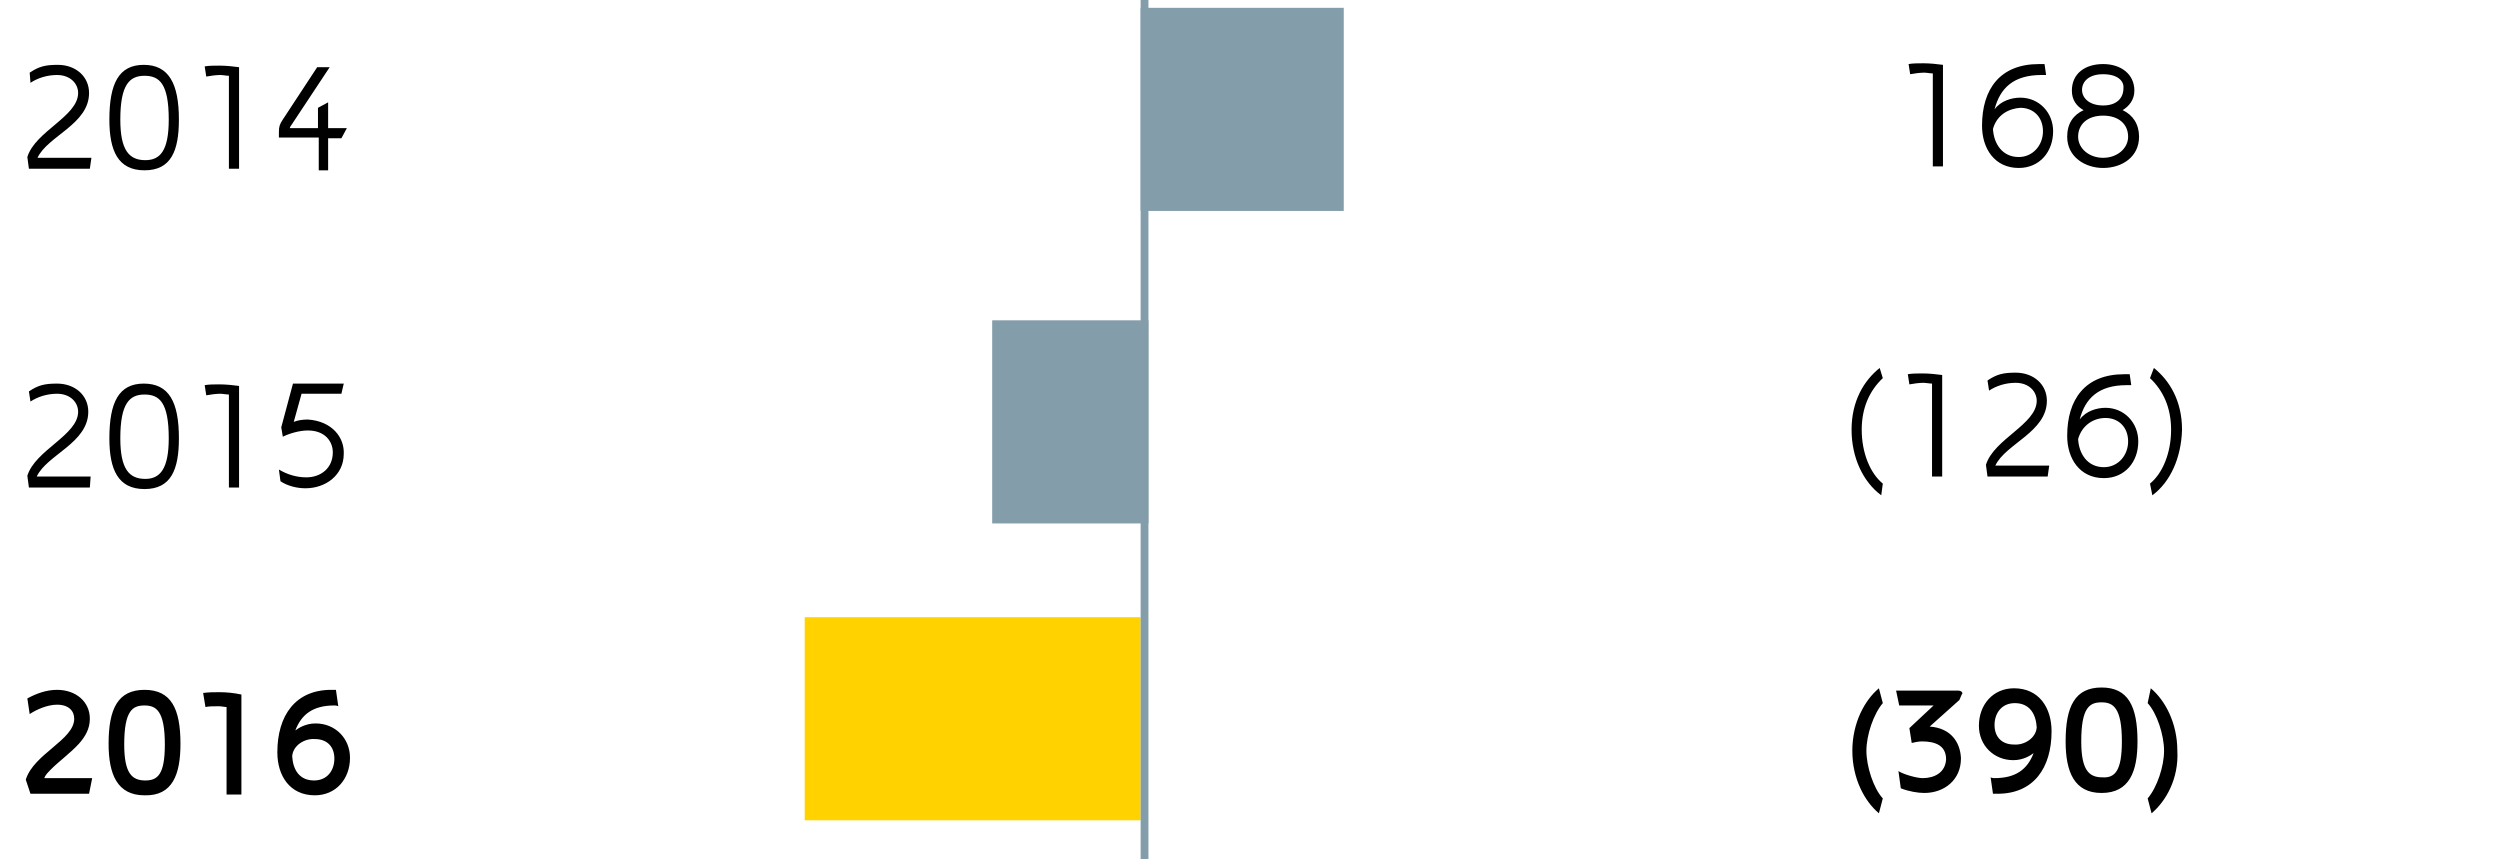
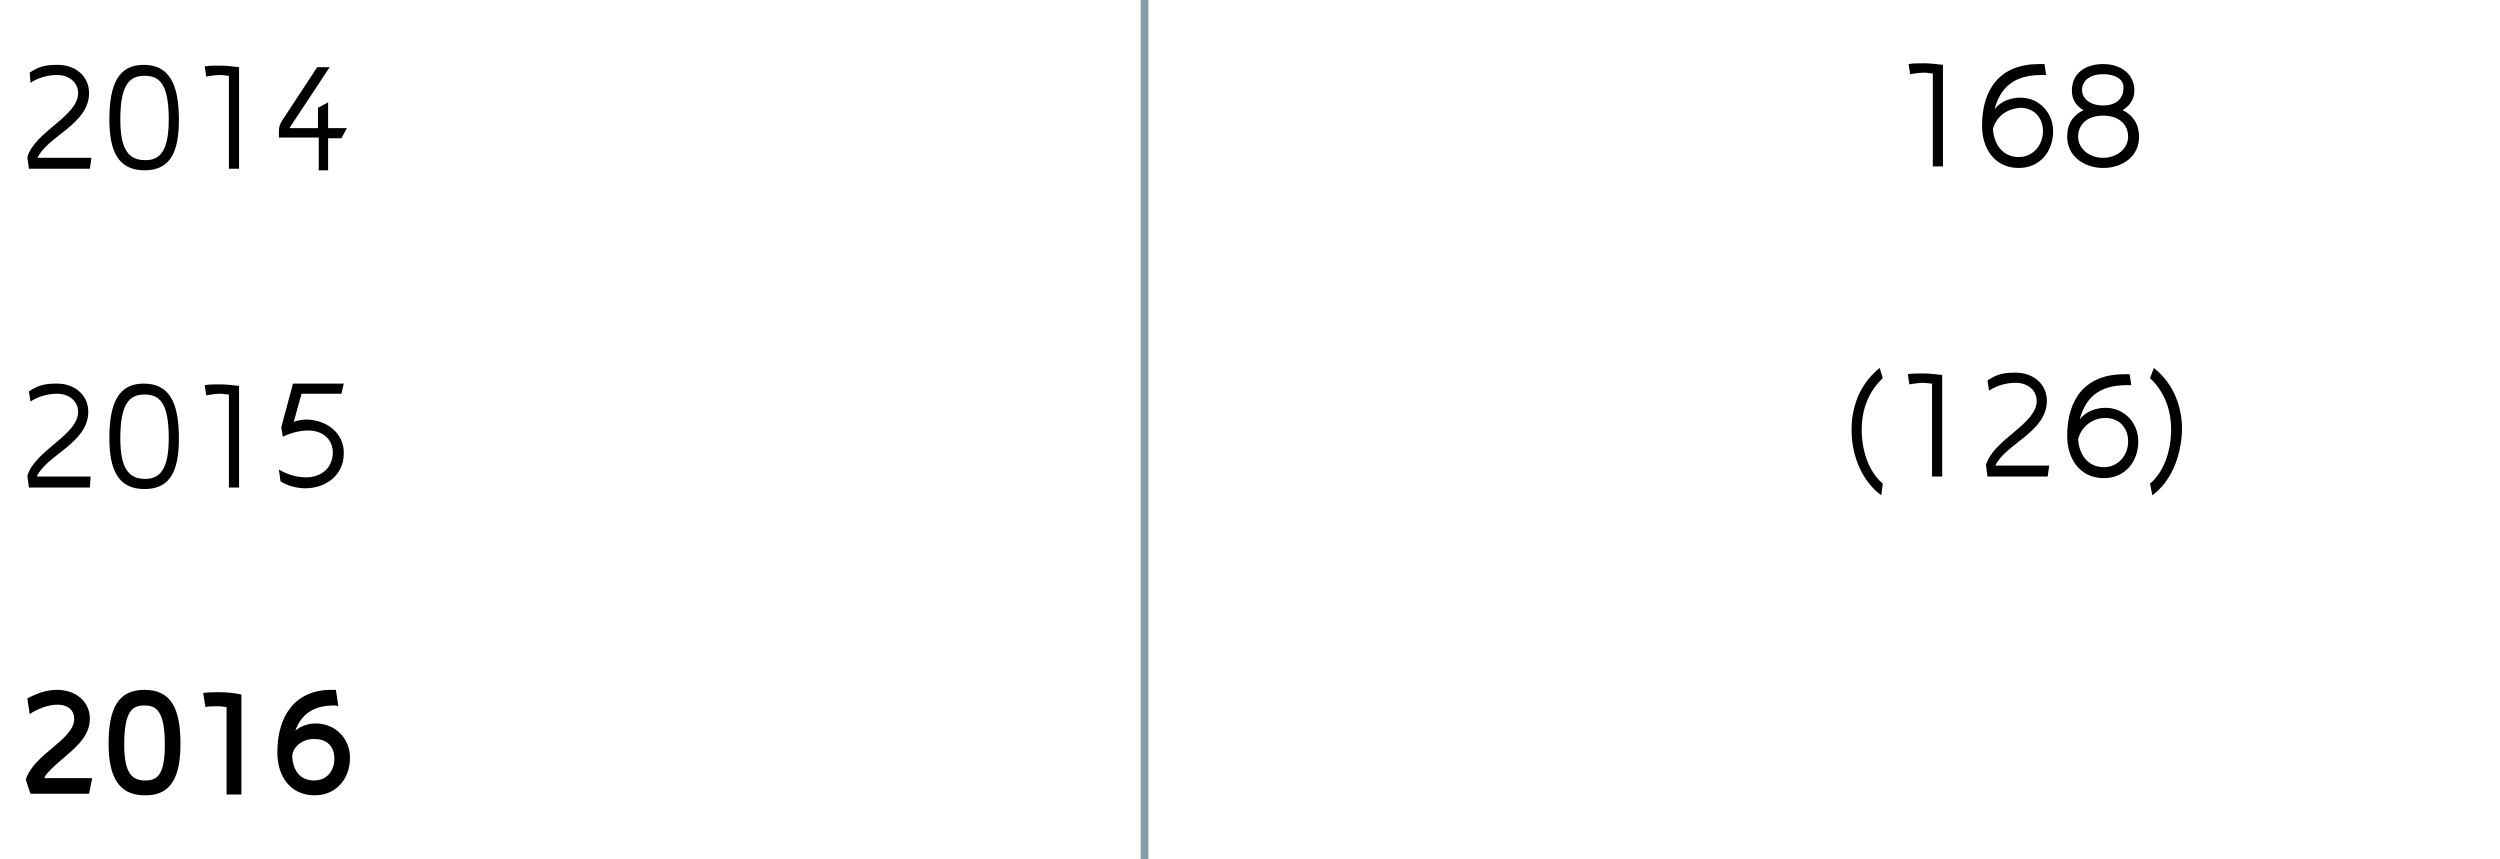
<svg xmlns="http://www.w3.org/2000/svg" version="1" width="320" height="110" viewBox="0 0 320 110">
  <path d="M11.4 101.6H3.9l-.6-1.8c1-3.3 6.2-5.1 6.2-7.8 0-1-.7-1.8-2.2-1.8-1.2 0-2.6.6-3.5 1.2l-.3-2c1.1-.6 2.4-1.1 3.8-1.1 2.4 0 4.2 1.5 4.2 3.7 0 1.3-.6 2.3-1.4 3.2-1.1 1.2-2.5 2.2-3.6 3.3-.3.3-.6.6-.8 1v.1h6.1l-.4 2zM18.5 101.8c-3.5 0-4.6-2.7-4.6-6.6 0-4.5 1.2-6.9 4.6-6.9s4.6 2.4 4.6 6.9c0 3.9-1 6.7-4.6 6.6zm2.6-6.5c0-4.3-1.1-5-2.6-5s-2.6.6-2.6 5c0 3.7 1 4.6 2.7 4.6 1.6 0 2.5-.8 2.5-4.6zM29 101.6V90.5c-.3 0-.6-.1-1-.1-.6 0-1.3 0-1.7.1l-.3-1.8c.7-.1 1.4-.1 2.1-.1.9 0 1.9.1 2.8.3v12.8H29zM43.3 90.4c-.2-.1-.4-.1-.5-.1-2.7 0-4.2 1.1-5 3.2.4-.3 1.3-.9 2.6-.9 2.5 0 4.4 1.9 4.4 4.4 0 2.7-1.8 4.8-4.5 4.8-3.2 0-4.8-2.5-4.8-5.5 0-4.7 2.3-8 6.9-8h.6l.3 2.1zm-5.9 6.4c.1 1.7.9 3.1 2.8 3.1 1.7 0 2.6-1.3 2.6-2.8 0-1.5-.9-2.5-2.5-2.5-1.3-.1-2.8.8-2.9 2.2zM11.5 62.4H3.7l-.2-1.5c1-3.3 6.5-5.2 6.5-8.2 0-1.2-1-2.3-2.7-2.3-1.3 0-2.5.4-3.4 1l-.2-1.3c1.2-.8 2-1 3.6-1 2.3 0 4 1.5 4 3.6 0 4-5.3 5.5-6.6 8.3h6.9l-.1 1.4zM22.9 56.1c0 4-1 6.5-4.4 6.5-3.4 0-4.5-2.5-4.5-6.5 0-4.6 1.2-7 4.4-7s4.5 2.3 4.5 7zm-1.3 0c0-4.6-1.2-5.6-3.1-5.6s-3.1 1.1-3.1 5.6c0 3.9 1.1 5.2 3.2 5.2 1.9 0 3-1.3 3-5.2zM29.3 62.4V50.5c-.3 0-.8-.1-1.1-.1-.5 0-1.3.1-1.8.2l-.2-1.3c.5-.1 1.3-.1 1.9-.1.8 0 1.8.1 2.5.2v13h-1.3zM44 58.1c0 2.7-2.3 4.4-4.9 4.4-1.1 0-2.3-.3-3.2-.9l-.2-1.5c1 .6 2.2 1 3.5 1 1.9 0 3.4-1.2 3.4-3.2 0-1.4-1-2.8-3.2-2.8-1.1 0-2.4.4-3.2.8l-.2-1.2 1.5-5.6H44l-.3 1.3h-5.1l-1 3.6c.5-.2 1.1-.3 1.8-.3 3.1.2 4.7 2.3 4.6 4.4zM11.5 21.6H3.7l-.2-1.5c1-3.3 6.5-5.2 6.5-8.2 0-1.2-1-2.3-2.7-2.3-1.3 0-2.5.4-3.4 1l-.1-1.3c1.2-.8 2-1 3.6-1 2.3 0 4 1.5 4 3.6 0 4-5.3 5.5-6.6 8.3h6.9l-.2 1.4zM22.9 15.3c0 4-1 6.5-4.4 6.5-3.4 0-4.5-2.5-4.5-6.5 0-4.6 1.2-7 4.4-7s4.5 2.4 4.5 7zm-1.3 0c0-4.6-1.2-5.6-3.1-5.6s-3.1 1.1-3.1 5.6c0 3.9 1.1 5.2 3.2 5.2 1.9 0 3-1.2 3-5.2zM29.3 21.6V9.7c-.3 0-.8-.1-1.1-.1-.5 0-1.3.1-1.8.2l-.2-1.3c.5-.1 1.3-.1 1.9-.1.8 0 1.8.1 2.5.2v13h-1.3zM40.8 21.6v-4h-5.1v-.7c0-.7.1-1 .5-1.6l4.4-6.7h1.6l-4.7 7.1c-.1.2-.4.5-.4.7h3.6v-2.6l1.3-.7v3.3h2.4l-.7 1.3H42v4.1h-1.2z" />
-   <path fill="#FFD200" d="M103 79h43v26h-43z" />
-   <path fill="#849DAA" d="M146 1h26v26h-26zM127 41h20v26h-20z" />
  <path fill="none" stroke="#849DAA" d="M146.5 0v110" />
  <g>
    <path d="M247.4 21.3V9.4c-.3 0-.8-.1-1.1-.1-.5 0-1.3.1-1.8.2l-.2-1.3c.5-.1 1.3-.1 1.9-.1.8 0 1.8.1 2.5.2v13h-1.3zM261.7 8.2l.2 1.4h-.6c-3.6 0-5.3 1.7-6 4.4.8-1.1 2.2-1.5 3.3-1.5 2.4 0 4.2 1.9 4.2 4.3 0 2.6-1.7 4.7-4.4 4.7-3.1 0-4.7-2.5-4.7-5.4 0-4.7 2.3-7.9 7.3-7.9h.7zm-6.6 8.3c.1 1.9 1.2 3.6 3.3 3.6 1.8 0 3.1-1.5 3.1-3.3 0-1.8-1.2-3-2.9-3-1.5.1-3 .9-3.5 2.7zM269.2 21.5c-2.3 0-4.6-1.4-4.6-4 0-1.7.8-2.8 2.1-3.4-.9-.5-1.5-1.3-1.5-2.5 0-2.2 1.7-3.4 4-3.4s4 1.3 4 3.4c0 1.2-.7 2-1.5 2.5 1.3.6 2.1 1.8 2.1 3.4 0 2.6-2.2 4-4.6 4zm0-6.7c-2 0-3.2 1.1-3.2 2.7 0 1.5 1.4 2.7 3.2 2.7 1.8 0 3.2-1.2 3.2-2.7 0-1.6-1.2-2.7-3.2-2.7zm0-5.3c-1.9 0-2.7 1-2.7 2 0 1.1 1 2 2.7 2 1.8 0 2.6-1 2.6-2.2.1-.9-.7-1.8-2.6-1.8z" />
  </g>
  <g>
-     <path d="M240.5 104.1c-1.8-1.5-3.4-4.4-3.4-8 0-3.6 1.6-6.5 3.4-8l.5 1.9c-1.2 1.4-2.1 4.1-2.1 6.1s.9 4.8 2.1 6.1l-.5 1.9zM251.1 88.9l-.3.7L247 93c2.8.2 3.9 2.1 4 4v.1c0 2.7-2.1 4.4-4.7 4.4-.8 0-2-.2-3-.6l-.3-2.2c.6.4 2.3.9 3.1.9 1.5 0 2.9-.7 3-2.4 0-1.8-1.4-2.3-3.1-2.3-.4 0-.9.1-1.3.2l-.3-1.9 3.1-2.9h-4.4l-.4-1.9h8c.3 0 .5.2.5.4 0-.1 0 0-.1.1zM254.8 99.5c.2.1.4.1.5.1 2.7 0 4.2-1.1 5-3.2-.4.3-1.3.9-2.6.9-2.5 0-4.4-1.9-4.4-4.4 0-2.7 1.8-4.8 4.5-4.8 3.2 0 4.8 2.5 4.8 5.5 0 4.7-2.3 8-6.9 8h-.6l-.3-2.1zm5.9-6.4c-.1-1.7-.9-3.1-2.8-3.1-1.7 0-2.6 1.3-2.6 2.8 0 1.5.9 2.5 2.5 2.5 1.3.1 2.8-.8 2.9-2.2zM269 101.5c-3.5 0-4.6-2.7-4.6-6.6 0-4.5 1.2-6.9 4.6-6.9s4.6 2.4 4.6 6.9c0 3.8-1 6.6-4.6 6.6zm2.6-6.6c0-4.3-1.1-5-2.6-5s-2.6.6-2.6 5c0 3.7 1 4.6 2.7 4.6 1.6.1 2.5-.8 2.5-4.6zM275.4 104.1l-.5-1.9c1.2-1.4 2.1-4.1 2.1-6.1s-.9-4.8-2.1-6.1l.4-1.9c1.8 1.5 3.4 4.4 3.4 8 .2 3.6-1.5 6.5-3.3 8z" />
-   </g>
+     </g>
  <g>
    <path d="M240.8 63.4c-2.3-1.7-3.8-4.8-3.8-8.4 0-3.7 1.6-6.3 3.6-7.9l.4 1.3c-1.7 1.6-2.7 3.8-2.7 6.6 0 3 1.1 5.6 2.7 6.9l-.2 1.5zM247.3 61V49.1c-.3 0-.8-.1-1.1-.1-.5 0-1.3.1-1.8.2l-.2-1.3c.5-.1 1.3-.1 1.9-.1.8 0 1.8.1 2.5.2v13h-1.3zM262.1 61h-7.7l-.2-1.5c1-3.3 6.5-5.2 6.5-8.2 0-1.2-1-2.3-2.7-2.3-1.3 0-2.5.4-3.4 1l-.2-1.3c1.2-.8 2-1 3.6-1 2.3 0 4 1.5 4 3.6 0 4-5.3 5.5-6.6 8.3h6.9l-.2 1.4zM272.6 47.9l.2 1.4h-.6c-3.6 0-5.3 1.7-6 4.4.8-1.1 2.2-1.5 3.3-1.5 2.4 0 4.2 1.9 4.2 4.3 0 2.6-1.7 4.7-4.4 4.7-3.1 0-4.7-2.5-4.7-5.4 0-4.7 2.3-7.9 7.3-7.9h.7zm-6.6 8.3c.1 1.9 1.2 3.6 3.3 3.6 1.8 0 3.1-1.5 3.1-3.3 0-1.8-1.2-3-2.9-3-1.5 0-3 .9-3.5 2.7zM275.5 63.4l-.3-1.5c1.6-1.3 2.7-3.9 2.7-6.9 0-2.8-1-5-2.7-6.6l.5-1.3c2 1.6 3.6 4.2 3.6 7.9-.1 3.6-1.5 6.7-3.8 8.4z" />
  </g>
</svg>